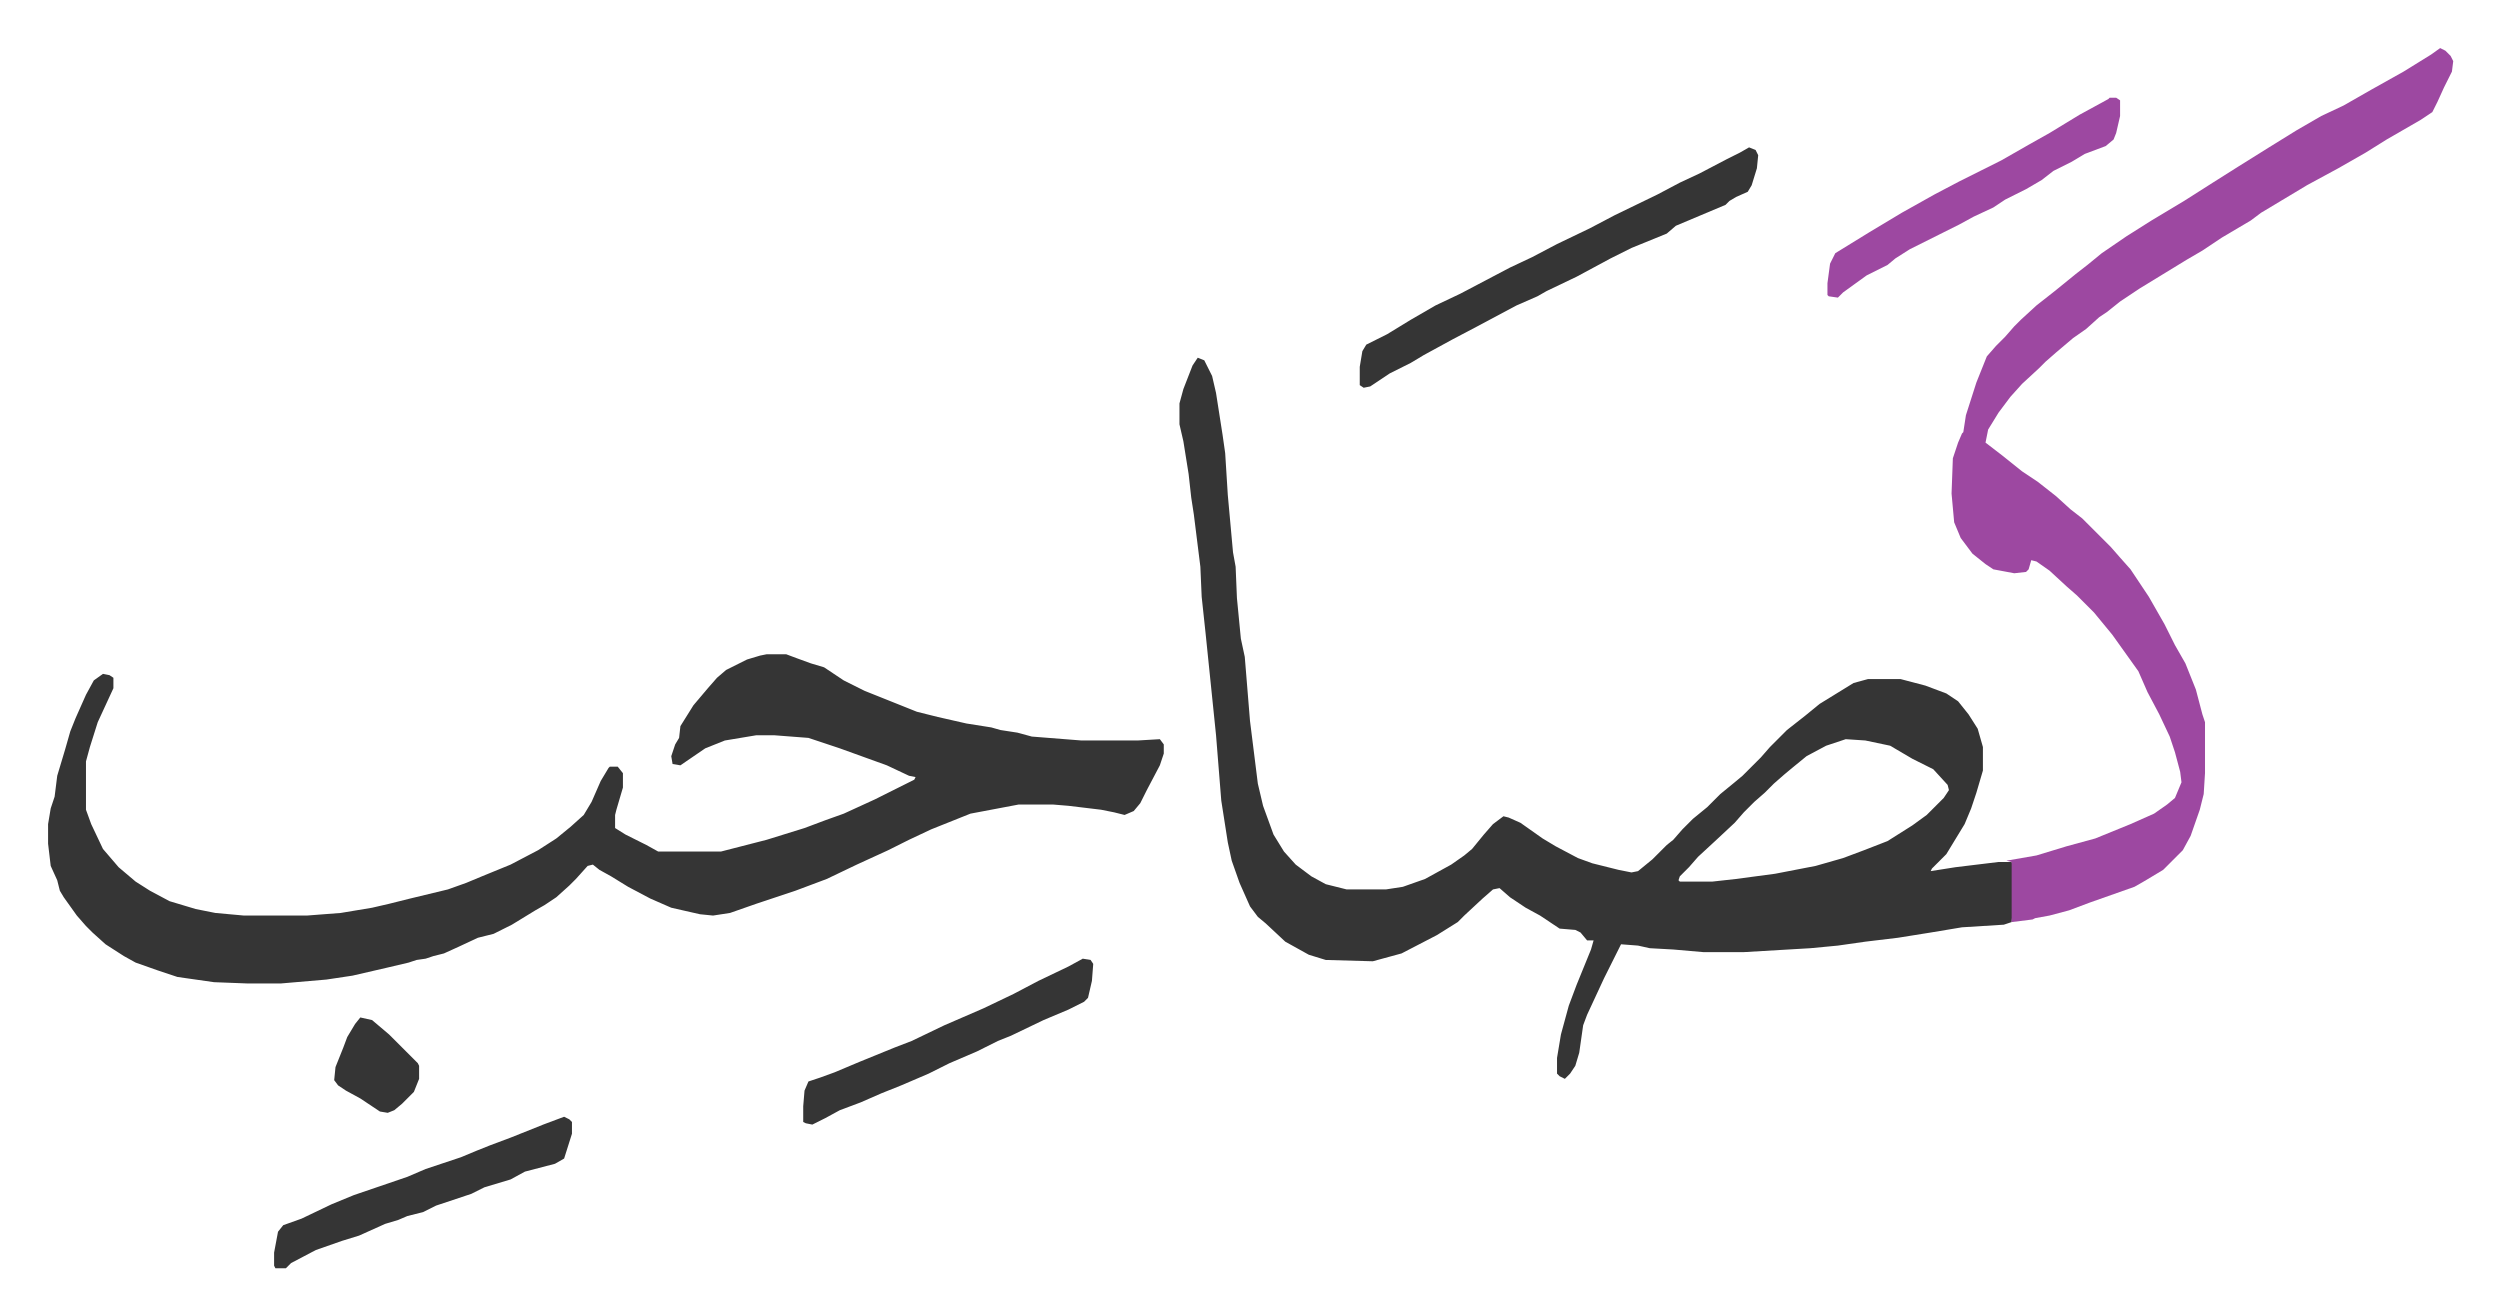
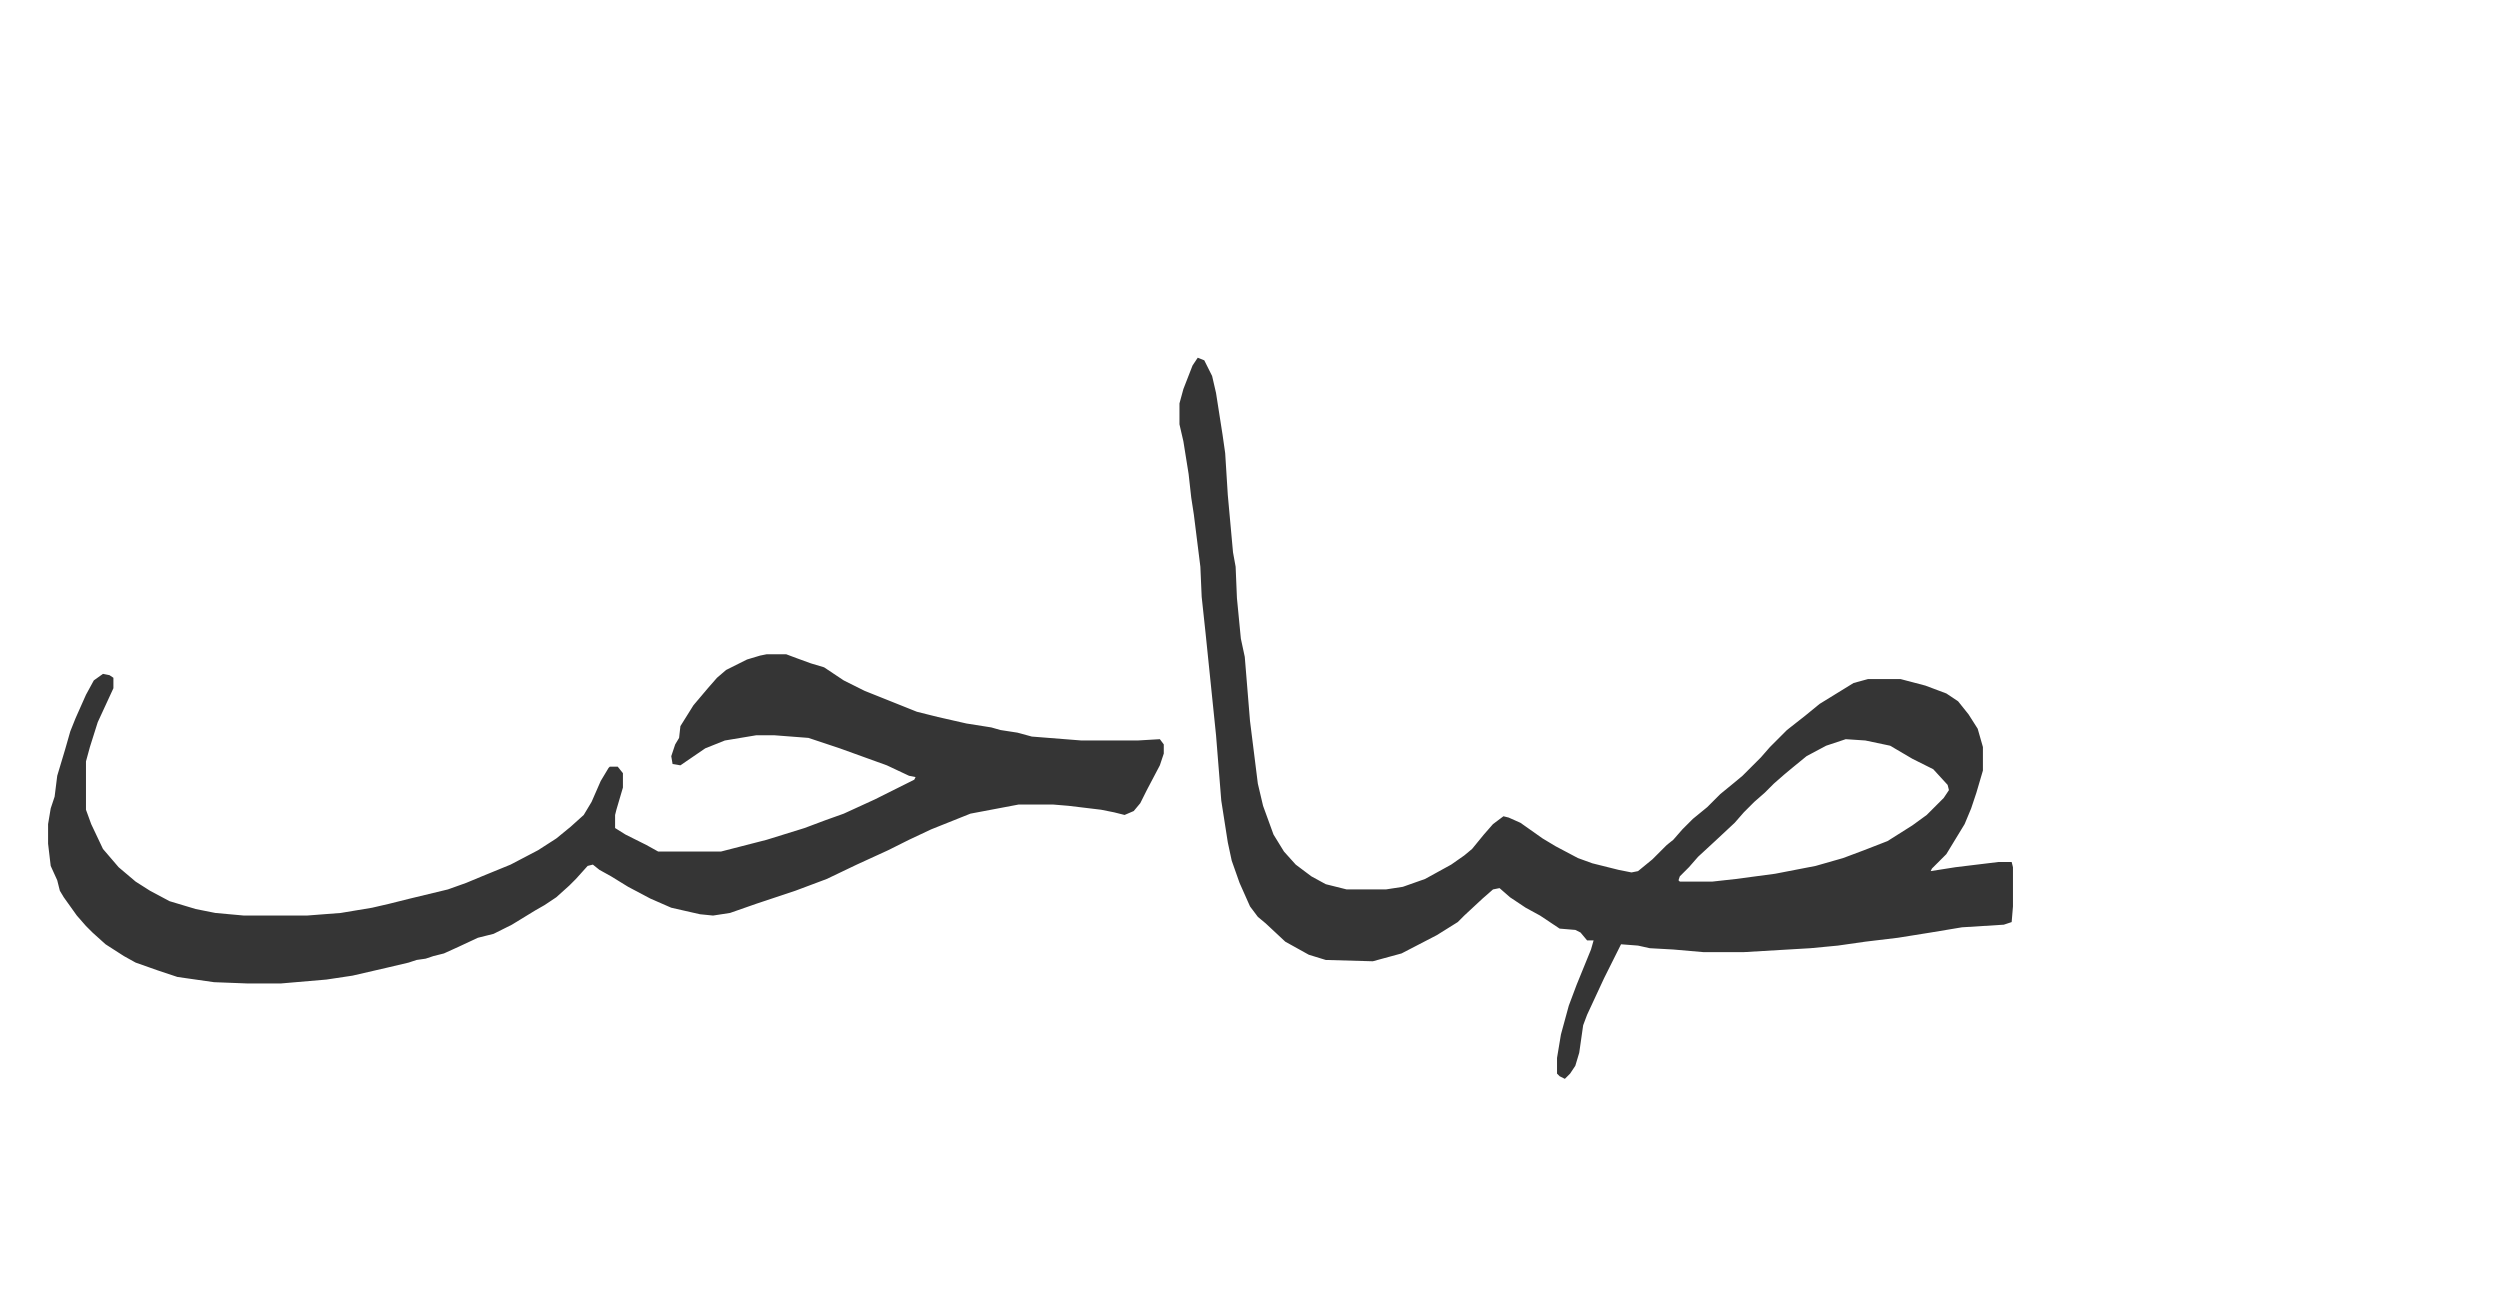
<svg xmlns="http://www.w3.org/2000/svg" role="img" viewBox="-36.80 260.20 1913.60 1006.60">
  <path fill="#353535" id="rule_normal" d="M880 534l5 2 6 12 3 13 5 32 2 14 2 32 4 44 2 11 1 24 3 31 3 14 4 49 6 48 4 17 8 22 8 13 9 10 12 9 11 6 16 4h30l13-2 17-6 20-11 10-7 6-5 9-11 7-8 8-6 4 1 9 4 17 12 10 6 17 9 11 4 20 5 10 2 5-1 11-9 11-11 5-4 7-8 8-8 11-9 10-10 11-9 6-5 5-5 9-9 7-8 13-13 14-11 11-9 13-8 13-8 11-3h25l19 5 16 6 9 6 8 10 7 11 4 14v18l-5 17-4 12-5 12-14 23-11 11-1 2 19-3 33-4h10l1 4v30l-1 12-6 2-32 2-24 4-25 4-25 3-21 3-21 2-51 3h-31l-23-2-18-1-9-2-13-1-13 26-13 28-3 8-3 21-3 10-4 6-4 4-4-2-2-2v-12l3-18 6-22 6-16 11-27 2-7h-5l-5-6-4-2-12-1-15-10-11-6-12-8-8-7-5 1-8 7-14 13-5 5-16 10-27 14-22 6-36-1-13-4-18-10-15-14-6-5-6-8-8-18-6-17-3-14-5-32-4-50-8-78-3-28-1-23-5-40-2-13-2-18-4-25-3-13v-16l3-11 7-18zm496 292l-15 5-15 8-11 9-6 5-8 7-7 7-8 7-8 8-7 8-15 14-13 12-7 8-7 7-1 3 1 1h25l18-2 30-4 31-6 21-6 16-6 18-7 19-12 11-8 13-13 4-6-1-4-11-12-16-8-17-10-19-4zm-826-65h15l8 3 11 4 10 3 15 10 16 8 25 10 15 6 16 4 22 5 19 3 7 2 13 2 11 3 38 3h43l17-1 3 4v7l-3 9-10 19-5 10-5 6-7 3-8-2-10-2-25-3-12-1h-26l-37 7-10 4-20 8-17 8-16 8-24 11-23 11-24 9-30 10-20 7-13 2-10-1-22-5-16-7-17-9-13-8-9-5-5-4-4 1-9 10-5 5-10 9-9 6-7 4-18 11-14 7-12 3-15 7-11 5-8 2-6 2-7 1-6 2-17 4-26 6-20 3-35 3h-25l-26-1-28-4-15-5-17-6-9-5-14-9-10-9-5-5-7-8-10-14-3-5-2-8-5-11-2-17v-15l2-12 3-9 2-16 6-20 4-14 4-10 8-18 6-11 7-5 5 1 3 2v8l-12 26-6 19-3 11v37l4 11 9 19 12 14 13 11 11 7 15 8 20 6 15 3 22 2h48l26-2 24-4 13-3 16-4 29-7 14-5 12-5 22-9 21-11 14-9 11-9 10-9 6-10 7-16 6-10 1-1h6l4 5v11l-5 17-1 4v10l8 5 16 8 9 5h48l35-9 29-9 16-6 14-5 24-11 16-8 14-7 1-2-5-1-17-8-36-13-24-8-26-2h-14l-24 4-15 6-19 13-6-1-1-6 3-9 3-5 1-9 10-16 11-13 7-8 7-6 16-8 10-3z" />
-   <path fill="#9d48a1" id="rule_ikhfa" d="M1831 297l4 2 4 4 2 4-1 8-6 12-5 11-4 8-9 6-26 15-16 10-21 12-24 13-15 9-20 12-8 6-22 13-15 10-12 7-18 11-18 11-15 10-10 8-6 4-10 9-10 7-13 11-8 7-5 5-13 12-9 10-9 12-8 13-2 10 13 10 15 12 12 8 14 11 11 10 9 7 22 22 7 8 8 9 14 21 12 21 8 16 8 14 8 20 5 19 2 6v39l-1 16-3 12-7 20-6 11-15 15-15 9-7 4-17 6-17 6-16 6-15 4-11 2-2 1-16 2v-46l-4-1 23-4 23-7 22-6 27-11 18-8 10-7 6-5 5-12-1-8-4-15-4-12-8-17-9-17-7-16-10-14-10-14-14-17-13-13-8-7-13-12-10-7-4-1-2 7-2 2-9 1-16-3-6-4-10-8-9-12-5-12-2-22 1-27 4-12 3-7 1-1 2-13 8-25 8-20 7-8 7-7 7-8 5-5 12-11 14-11 16-13 9-7 11-9 19-13 19-12 25-15 22-14 19-12 24-15 21-13 19-11 17-8 21-12 25-14 21-13z" />
-   <path fill="#353535" id="rule_normal" d="M1302 373l5 2 2 4-1 10-4 13-3 5-9 4-5 3-3 3-38 16-7 6-27 11-16 8-26 14-23 11-7 4-16 7-15 8-15 8-19 10-22 12-10 6-16 8-15 10-5 1-3-2v-14l2-12 3-5 16-8 18-11 19-11 19-9 19-10 19-10 17-8 19-10 25-12 19-10 33-16 17-9 15-7 21-11 10-5z" />
-   <path fill="#9d48a1" id="rule_ikhfa" d="M1578 335h5l3 2v12l-3 13-2 5-6 5-16 6-10 6-14 7-9 7-12 7-16 8-9 6-15 7-11 6-16 8-22 11-11 7-6 5-16 8-18 13-4 4-7-1-1-1v-9l2-15 4-8 26-16 25-15 25-14 19-10 32-16 21-12 16-9 23-14 22-12z" />
-   <path fill="#353535" id="rule_normal" d="M395 1115l4 2 2 2v9l-6 19-7 4-23 6-11 6-20 6-10 5-6 2-21 7-10 5-12 3-7 3-10 3-20 9-13 4-20 7-19 10-4 4h-8l-1-2v-10l3-16 4-5 14-5 23-11 17-7 41-14 14-6 27-9 12-5 10-4 16-6 25-10zm397-121l6 1 2 3-1 13-3 13-3 3-12 6-19 8-25 12-10 4-16 8-21 9-16 8-21 9-15 6-16 7-16 6-11 6-10 5-5-1-2-1v-12l1-12 3-7 9-3 11-4 19-8 27-11 13-5 25-12 30-13 23-11 19-10 23-11zm-553 45l9 2 13 11 22 22 1 2v10l-4 10-9 9-6 5-5 2-6-1-15-10-11-6-6-4-3-4 1-10 6-15 3-8 6-10z" />
</svg>